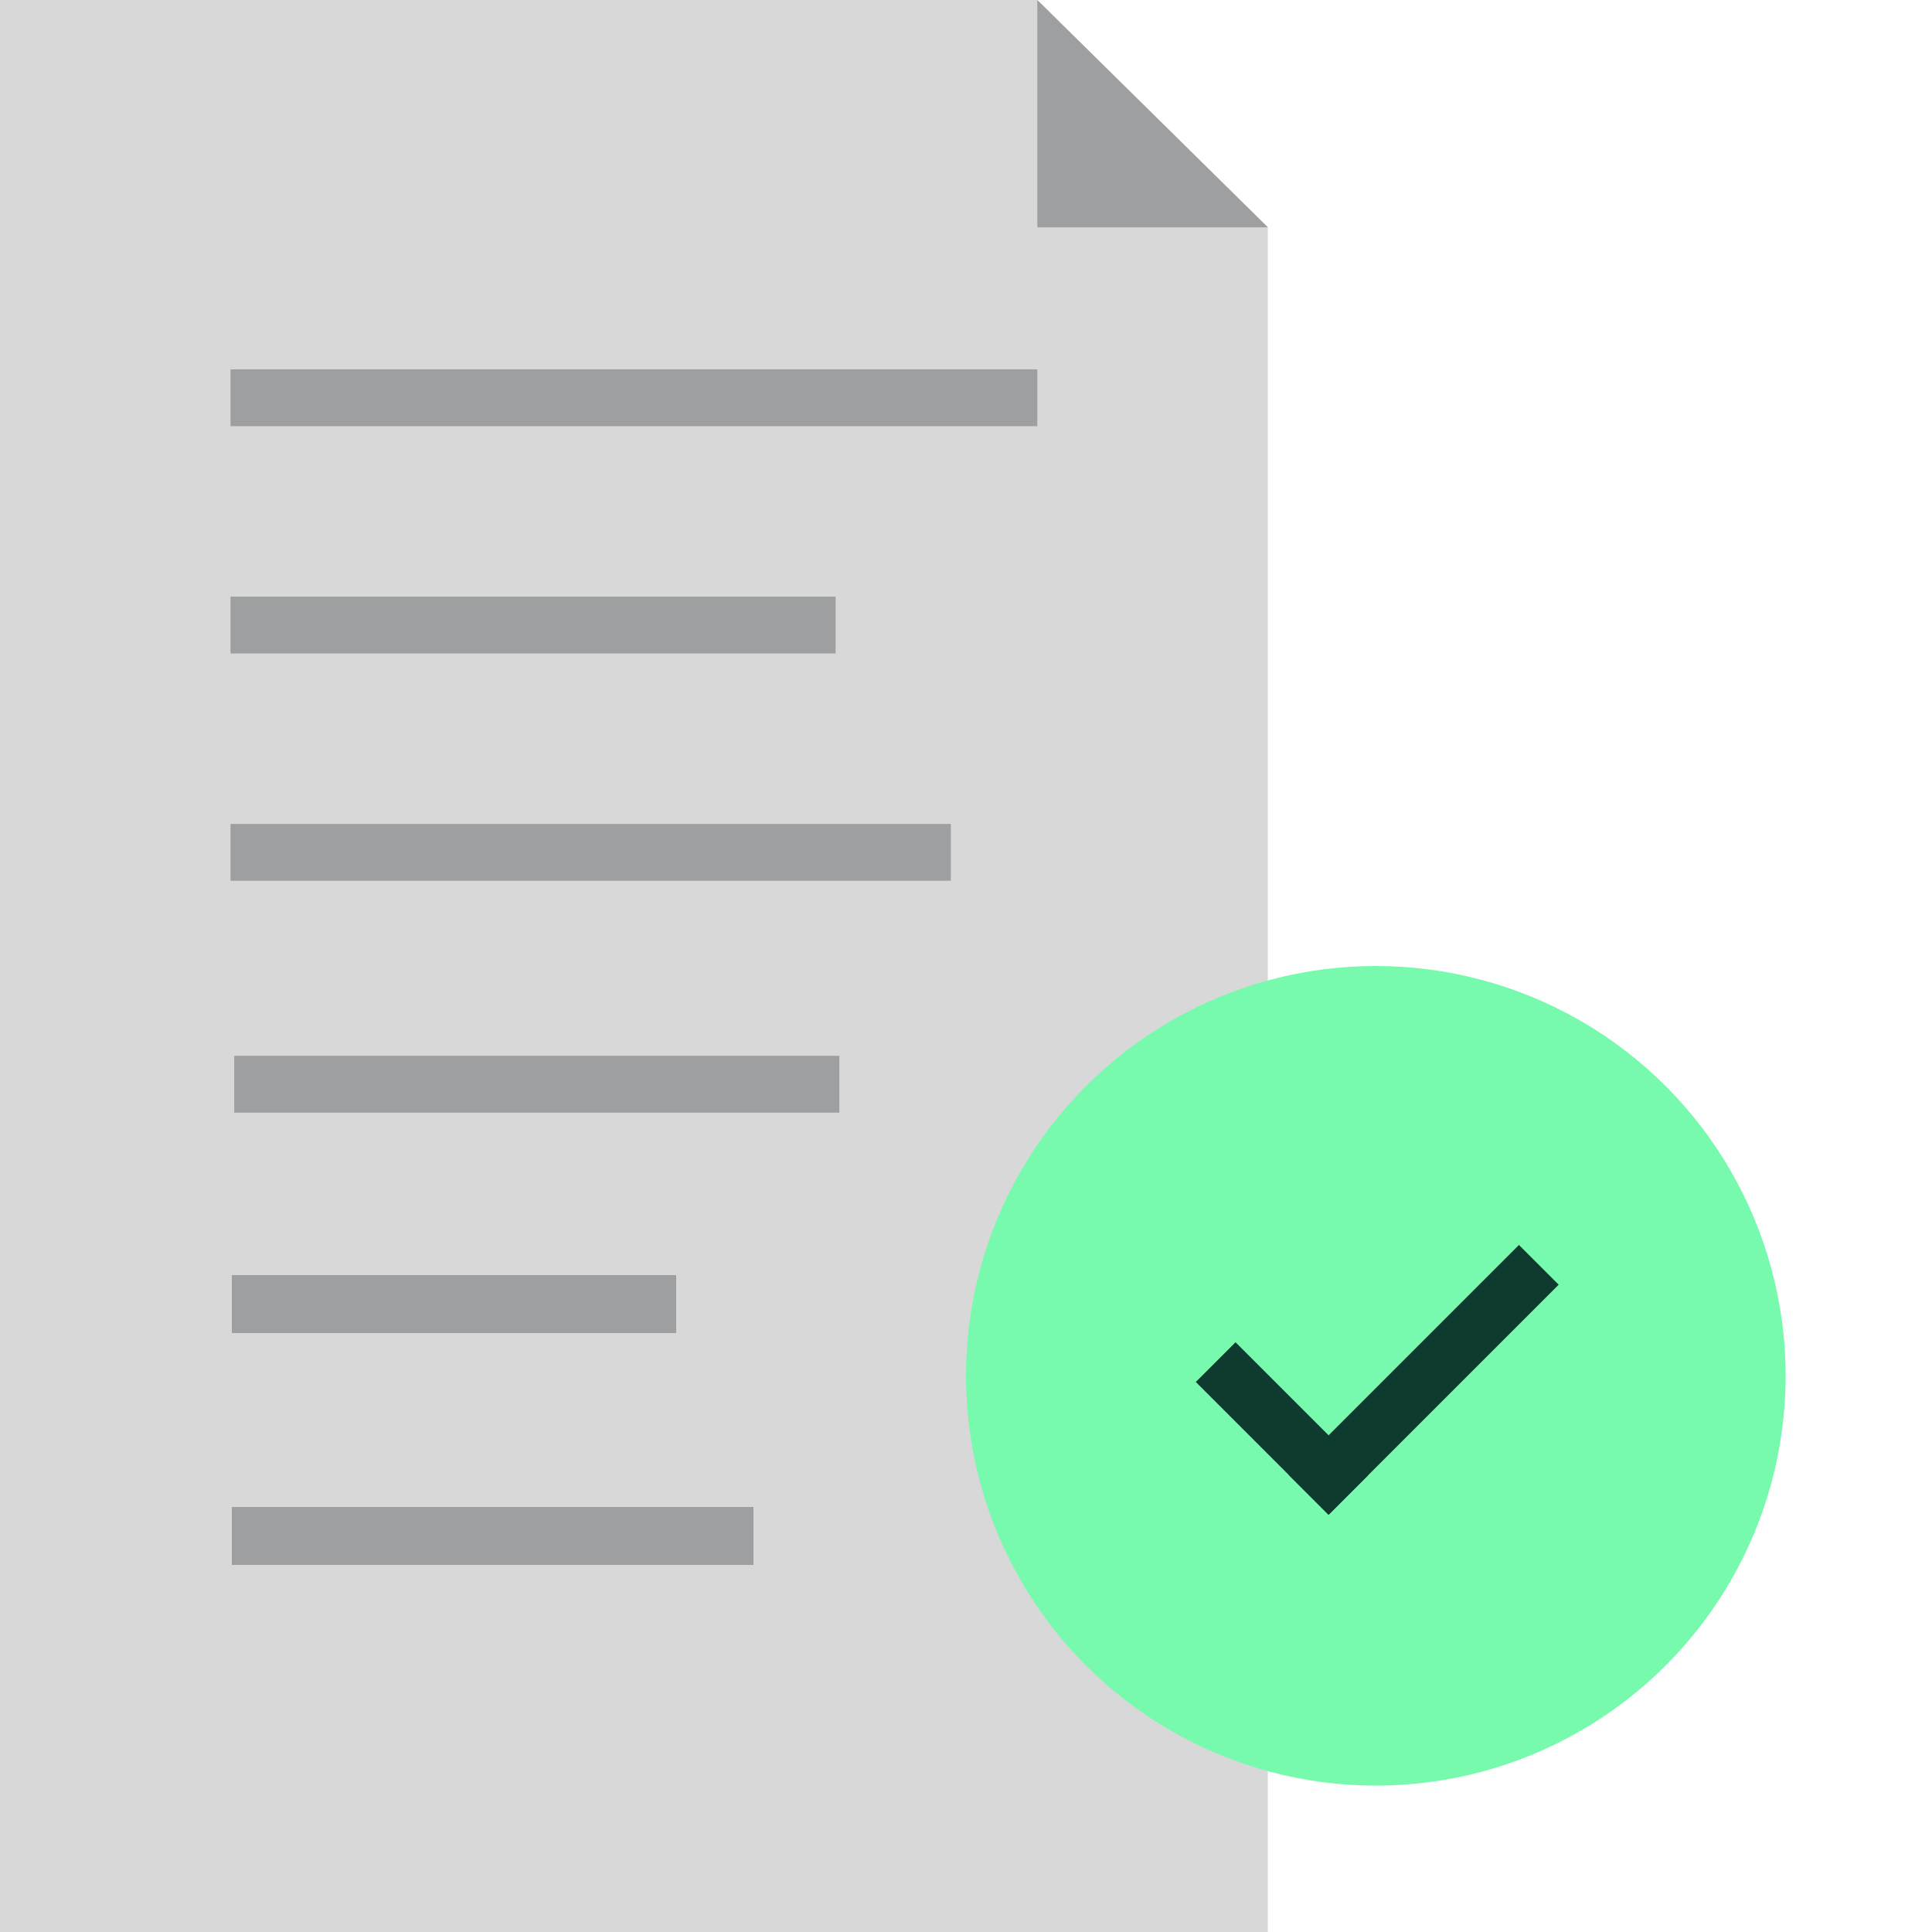
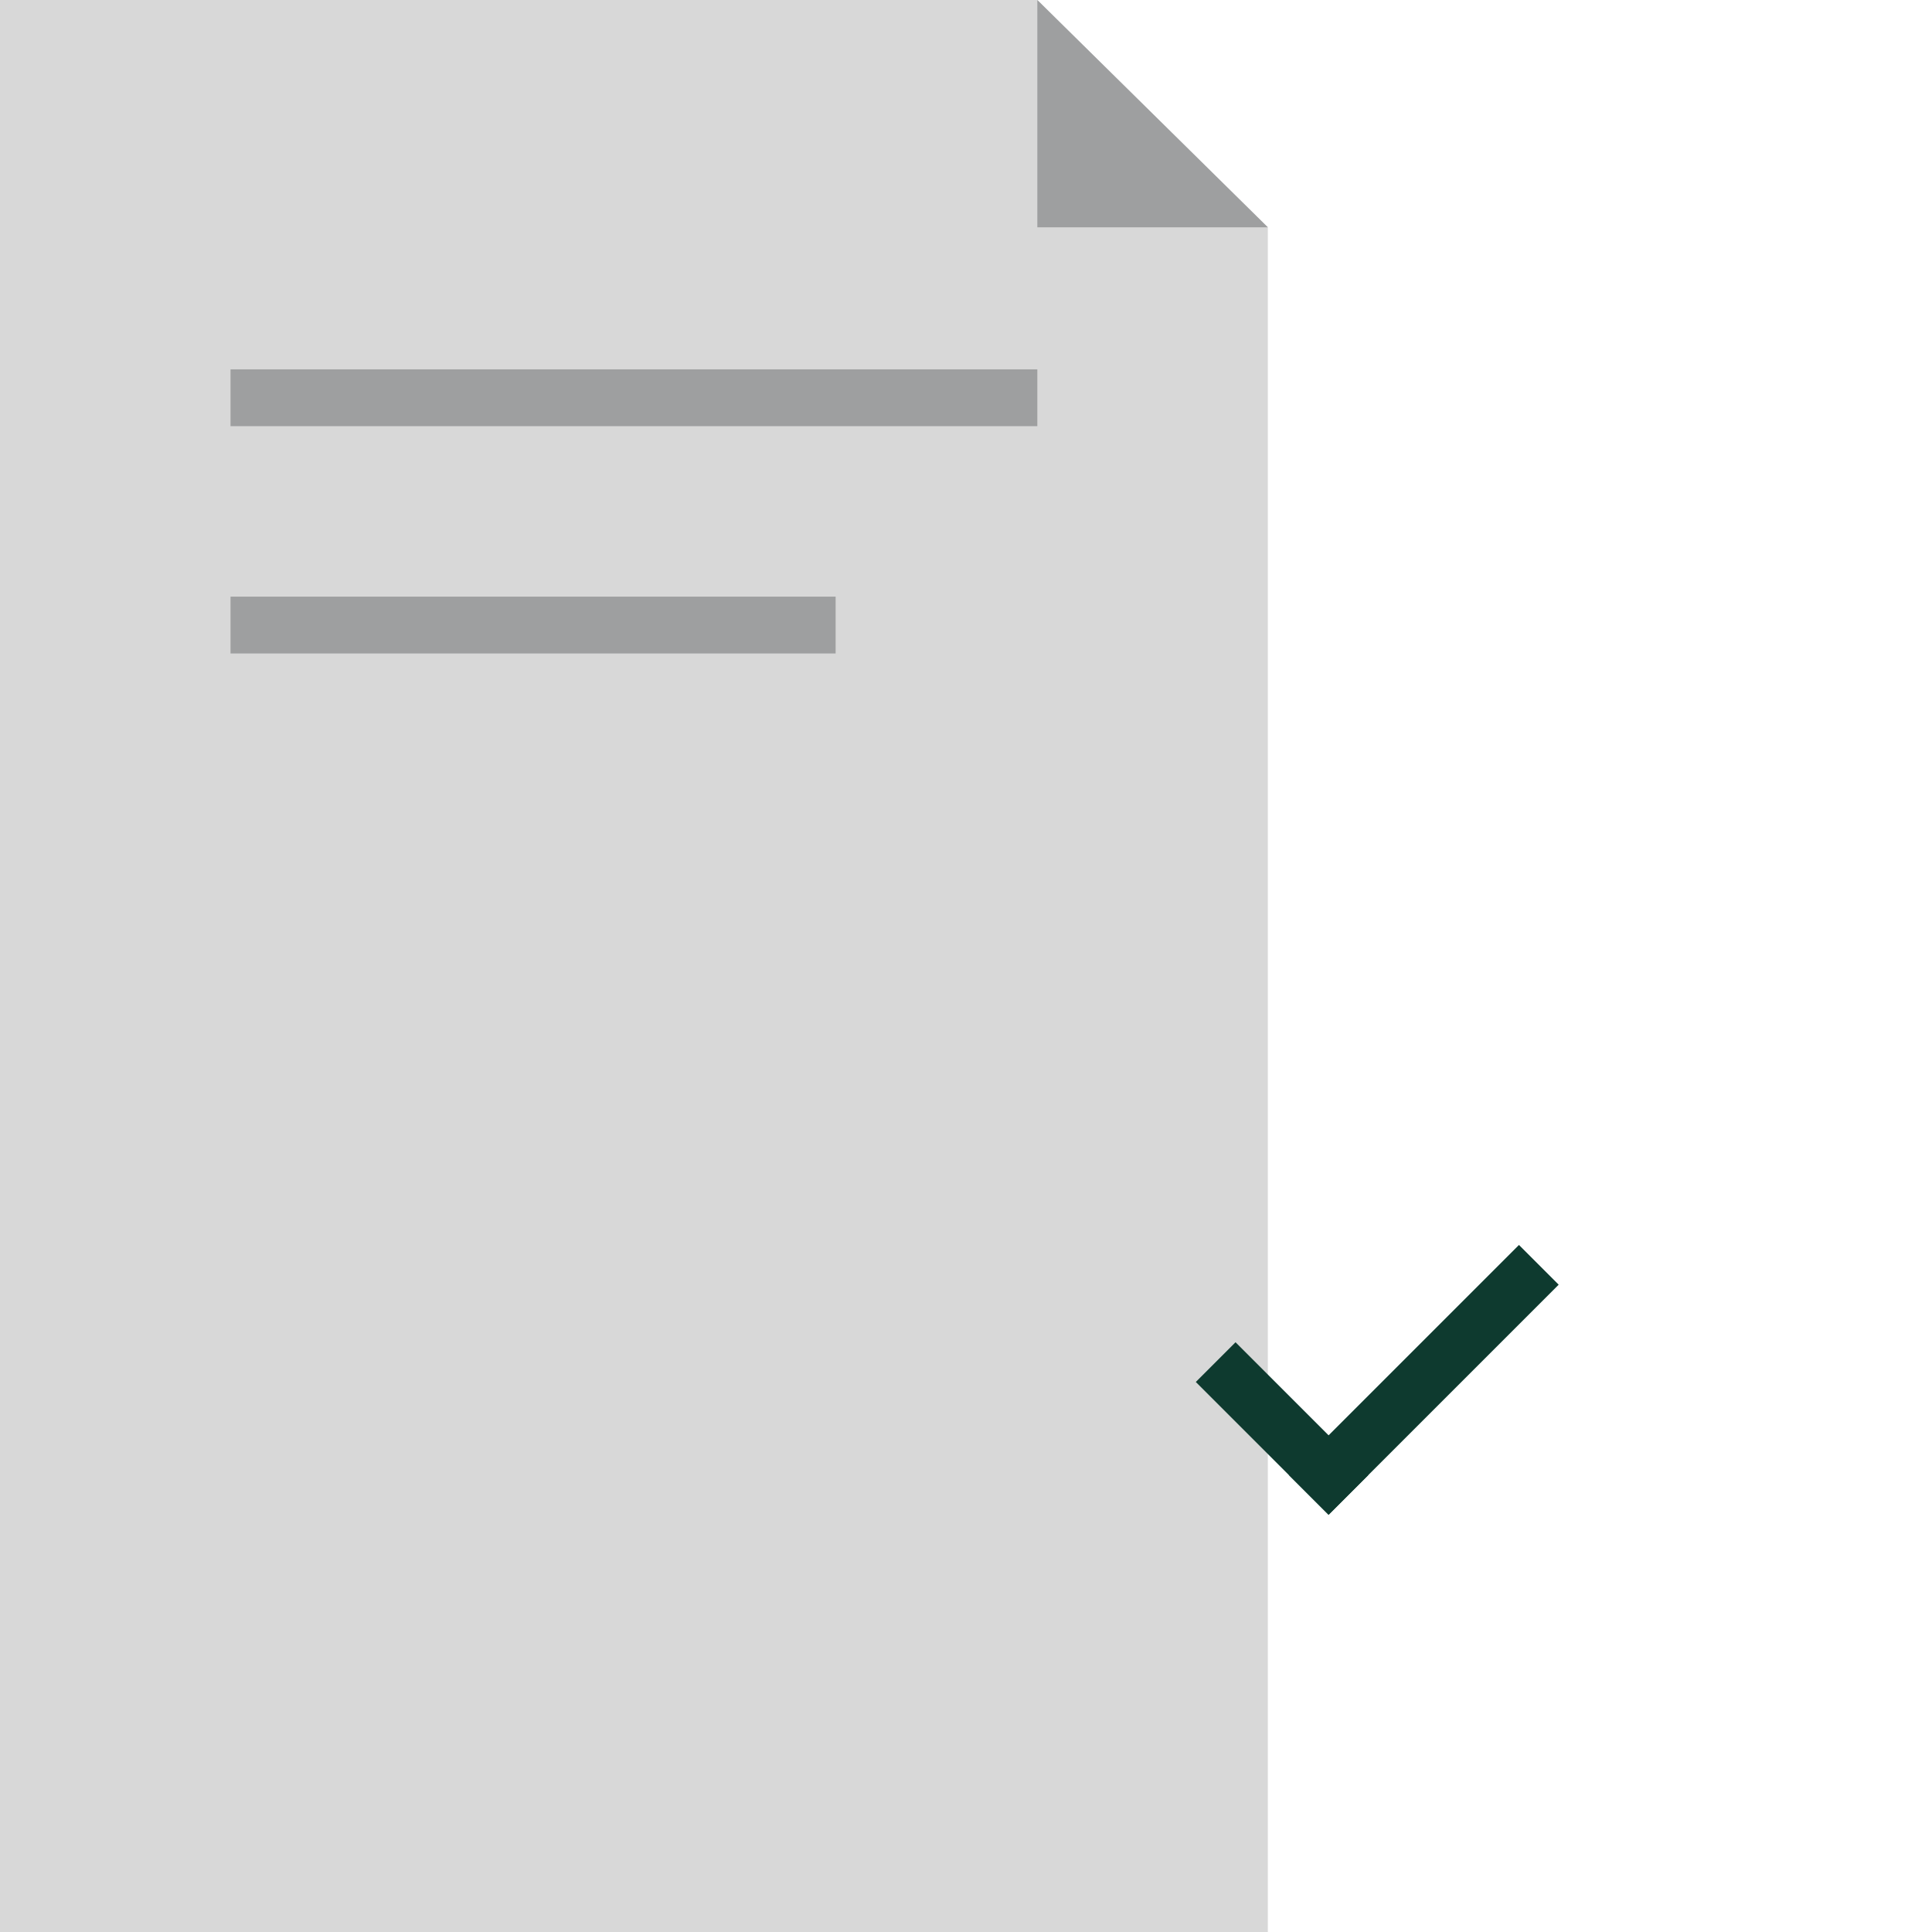
<svg xmlns="http://www.w3.org/2000/svg" width="100" height="100" viewBox="0 0 100 100" fill="none">
  <path d="M53.692 0H0V100H65.623V11.765L53.692 0Z" fill="#D8D8D8" />
  <path fill-rule="evenodd" clip-rule="evenodd" d="M53.692 22.059H11.932V19.118H53.692V22.059Z" fill="#9E9FA0" />
  <path fill-rule="evenodd" clip-rule="evenodd" d="M43.252 33.824H11.932V30.882H43.252V33.824Z" fill="#9E9FA0" />
-   <path fill-rule="evenodd" clip-rule="evenodd" d="M43.444 57.59H12.124V54.649H43.444V57.59Z" fill="#9E9FA0" />
-   <path fill-rule="evenodd" clip-rule="evenodd" d="M39 81H12V78H39V81Z" fill="#9E9FA0" />
-   <path fill-rule="evenodd" clip-rule="evenodd" d="M35 69H12V66H35V69Z" fill="#9E9FA0" />
-   <path fill-rule="evenodd" clip-rule="evenodd" d="M49.218 45.588H11.932V42.647H49.218V45.588Z" fill="#9E9FA0" />
  <path d="M53.692 11.765V0L65.623 11.765H53.692Z" fill="#9E9FA0" />
-   <circle cx="71.212" cy="71.212" r="21.212" fill="#78FAAE" />
  <rect x="78.621" y="64.439" width="2.908" height="16.843" transform="rotate(45 78.621 64.439)" fill="#0E3A2F" />
  <rect x="61.895" y="71.531" width="2.908" height="9.72" transform="rotate(-45 61.895 71.531)" fill="#0E3A2F" />
</svg>